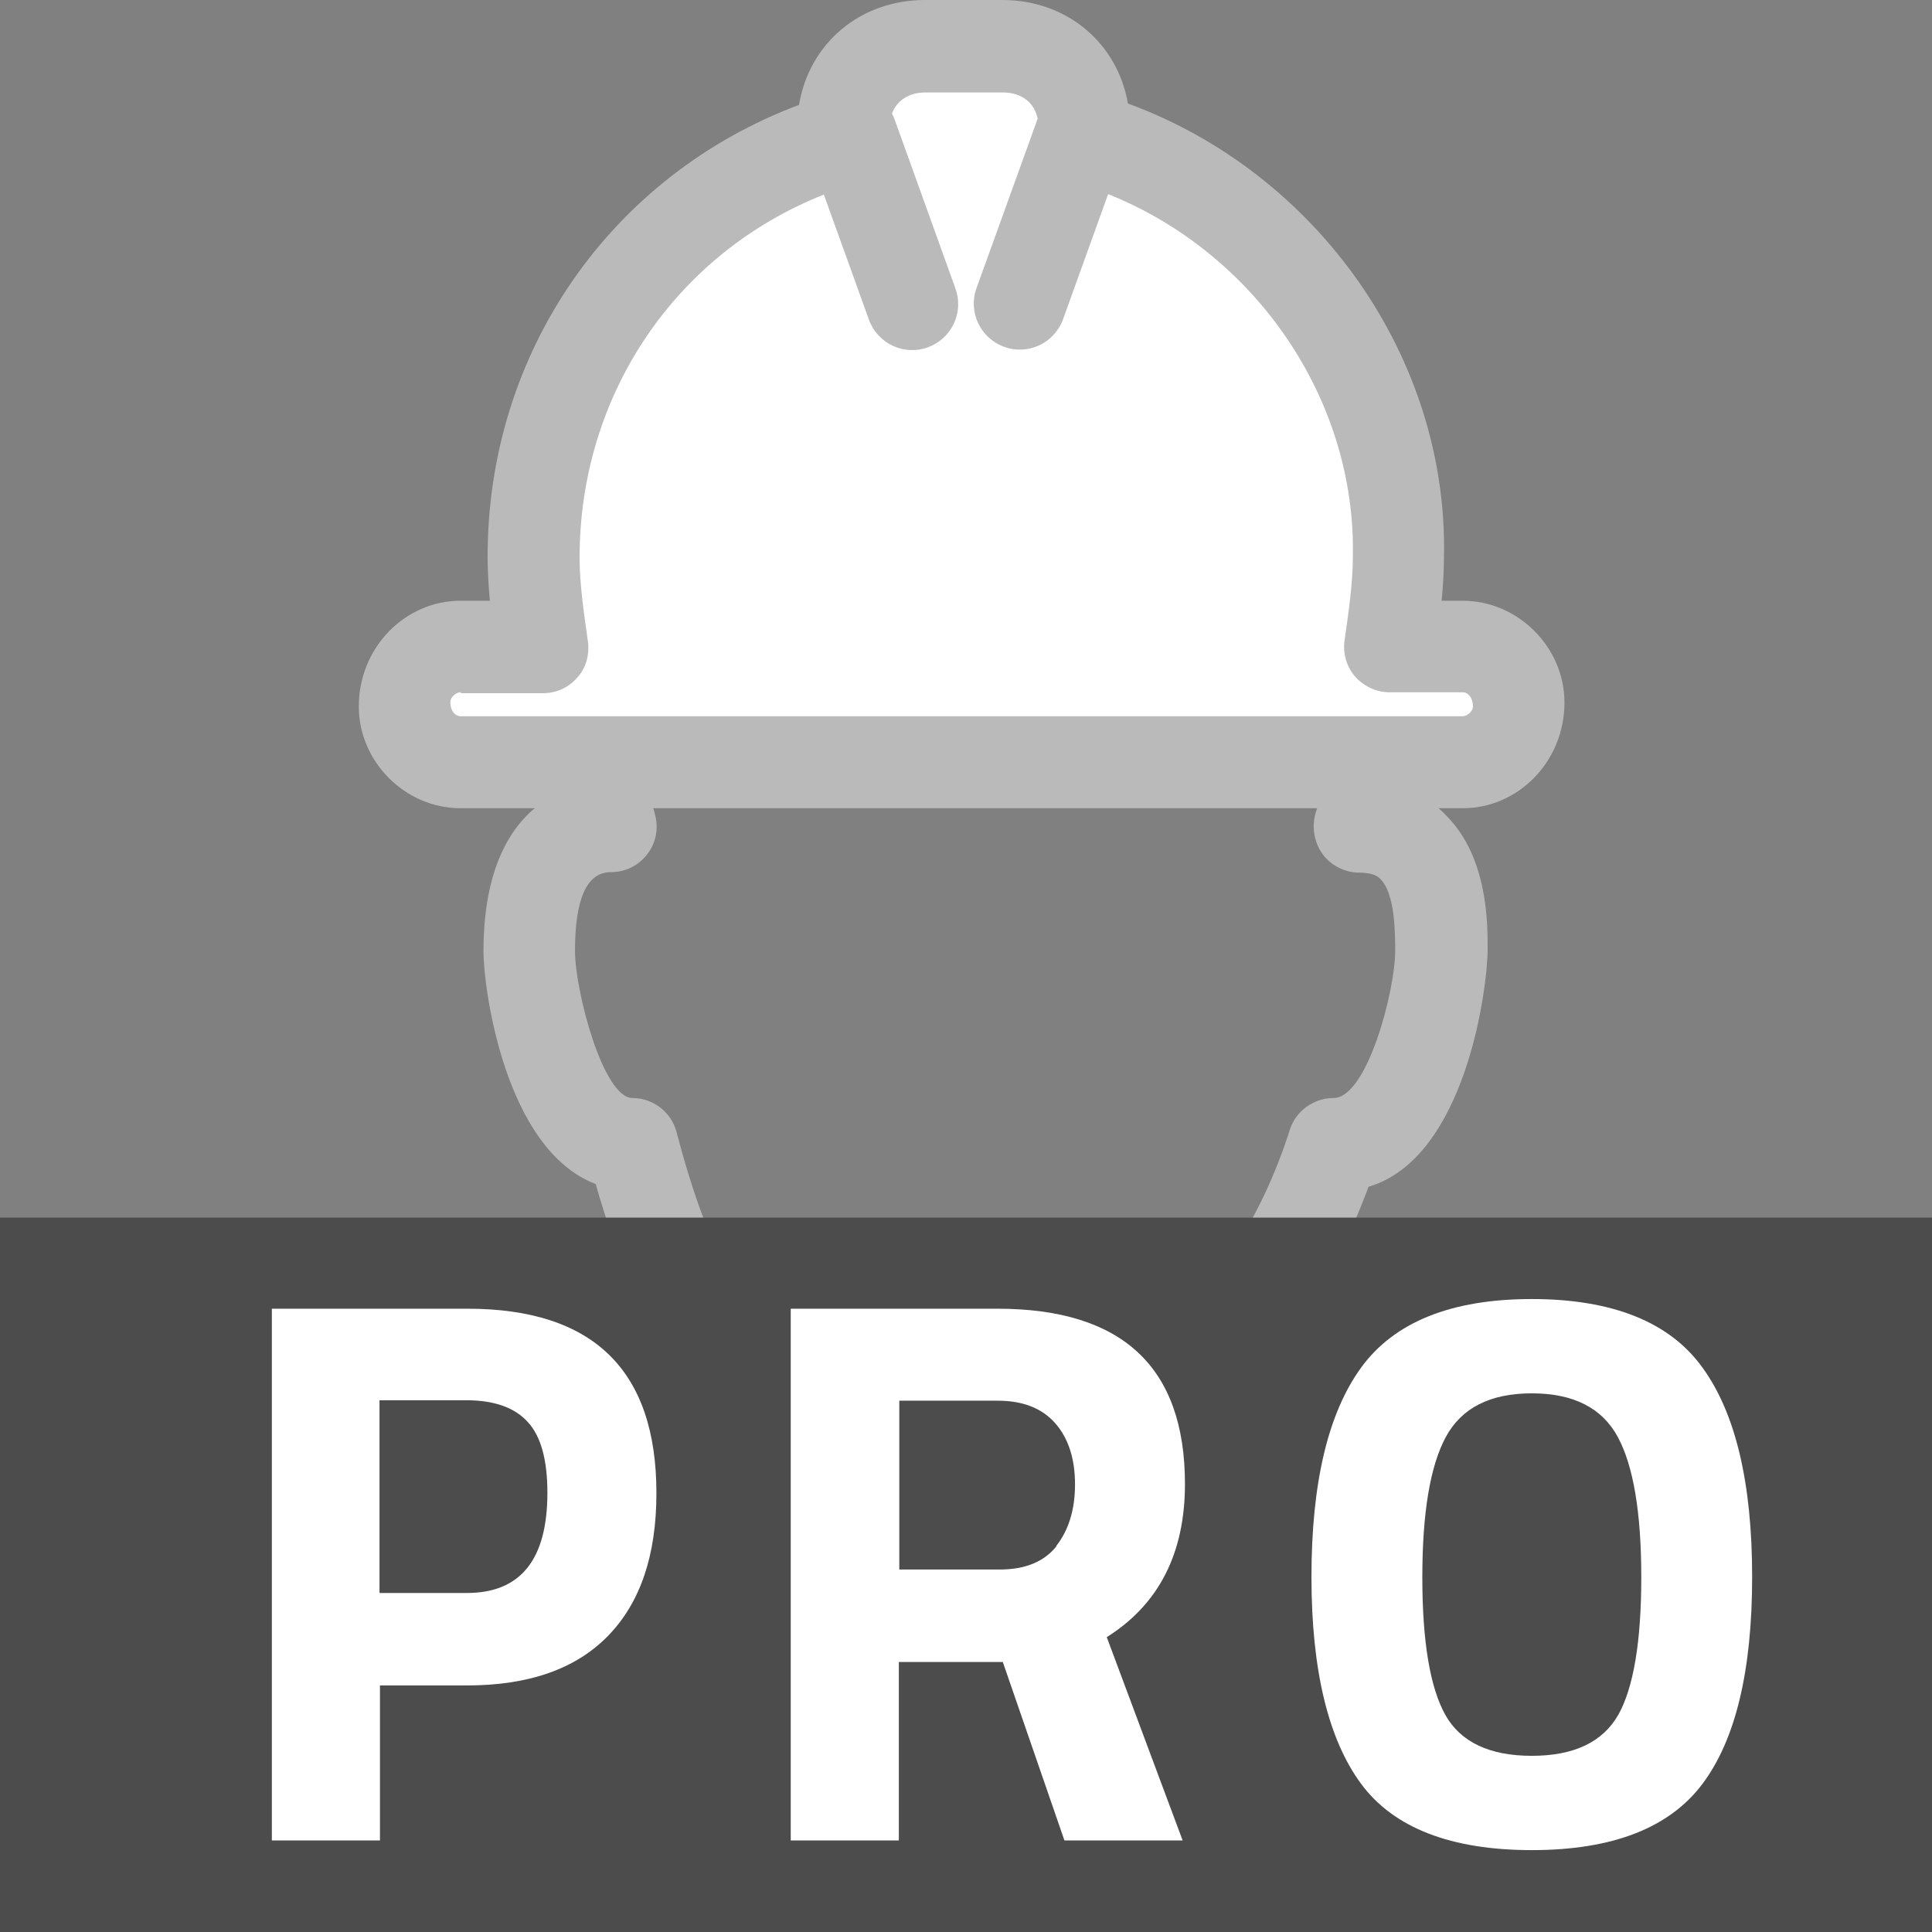
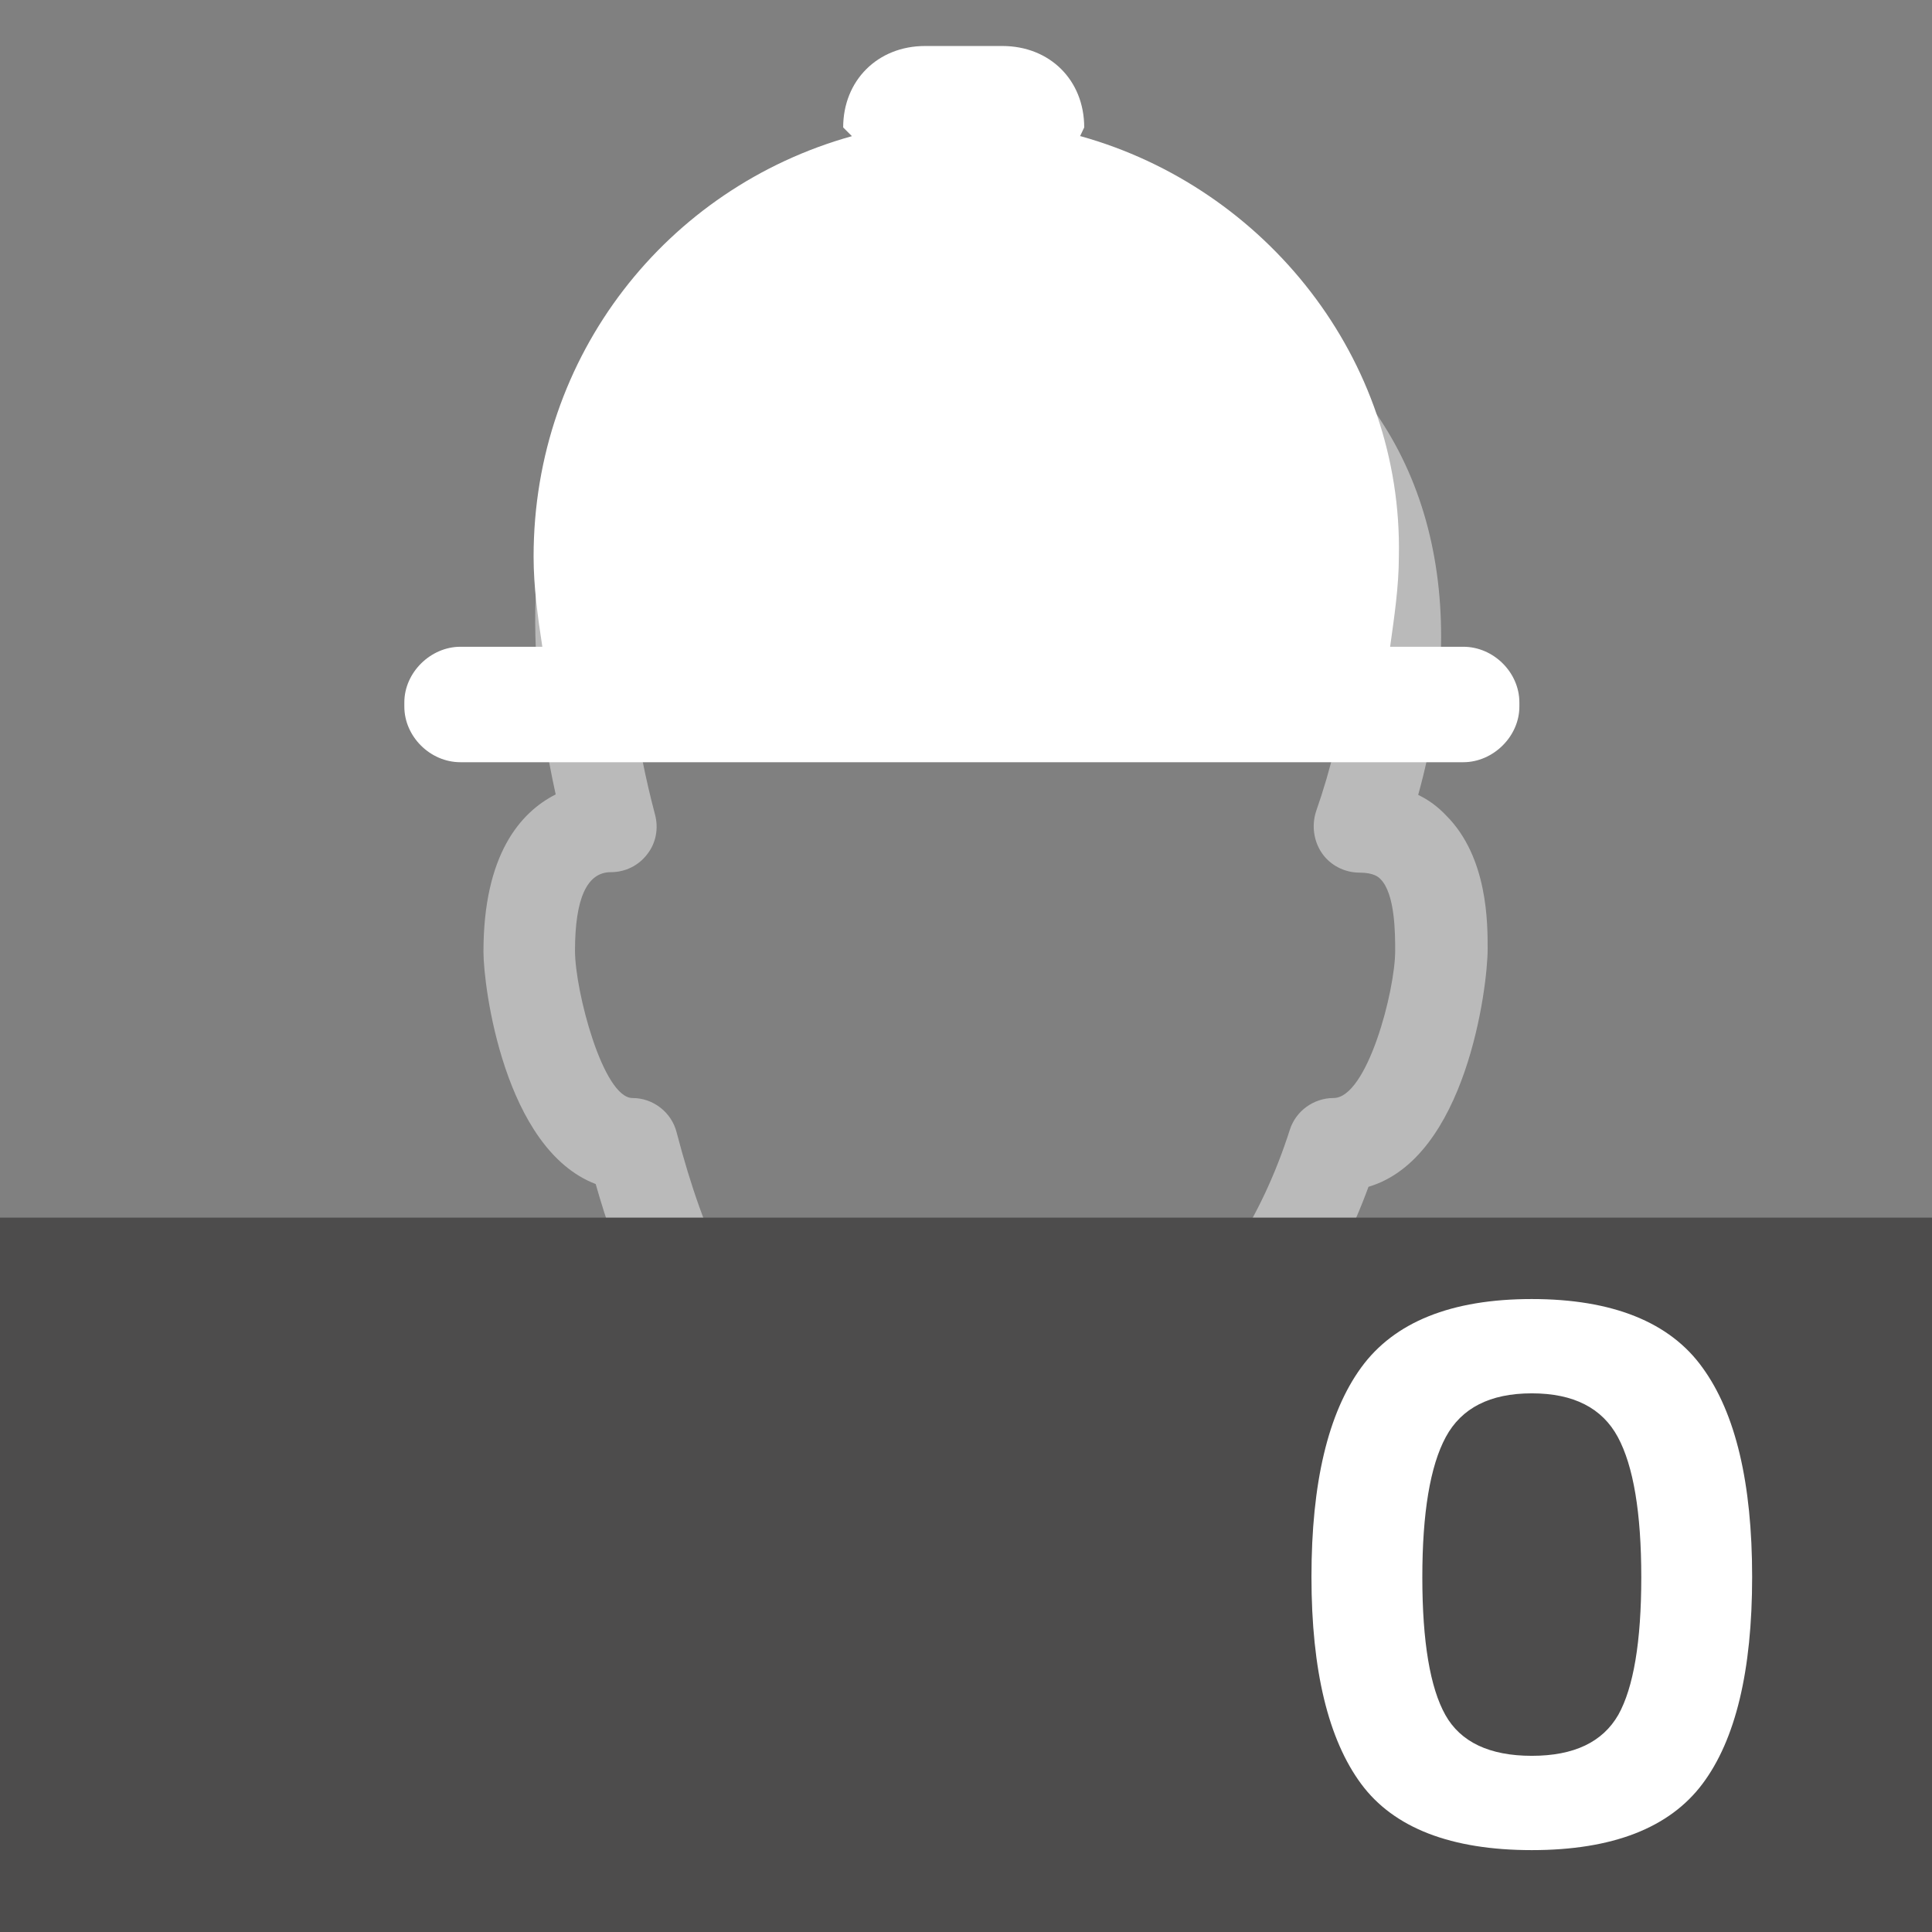
<svg xmlns="http://www.w3.org/2000/svg" viewBox="0 0 42 42">
  <rect x="0" y="0" width="42" height="42" fill="#808080" stroke="none" />
  <defs>
    <style>.c{fill:#fff;}.d{fill:#4d4c4c;}.e{fill:#bababa;}</style>
  </defs>
  <g id="a">
    <path class="e" d="M38.35,42.1H3.56c-.31,0-.6-.14-.79-.38s-.26-.56-.18-.85c.06-.24,1.54-5.96,8.27-7.18,4.64-.82,4.62-1.92,4.61-2.72v-.43c-1.34-1.34-2.06-3.18-2.52-4.8-1.99-.76-2.44-4.29-2.44-5.05,0-2.11,.8-3.03,1.57-3.42-.78-3.55-.53-6.57,.71-8.18,.61-.79,1.43-1.24,2.41-1.32,4.3-2.89,9.61-3.12,13.01-.55,2.87,2.17,3.8,5.8,2.62,10.06,.23,.11,.43,.26,.61,.45,.91,.91,.9,2.36,.9,2.9,0,.84-.47,4.54-2.59,5.17-.69,1.88-1.74,3.45-3.11,4.68v.19c0,.66,0,2.03,5.18,3.03h0c3.76,.73,6.57,3.41,7.51,7.17,.08,.3,0,.61-.18,.86s-.48,.38-.79,.38h-.01Zm-33.33-2.01h31.94c-.99-2.33-2.99-3.96-5.54-4.46-5.99-1.16-6.79-3.17-6.79-4.99v-.65c0-.3,.13-.58,.36-.77,1.4-1.15,2.43-2.72,3.05-4.66,.13-.41,.52-.69,.95-.69,.73,0,1.34-2.33,1.34-3.2,0-.37,0-1.24-.32-1.56-.04-.04-.14-.14-.46-.14s-.63-.16-.81-.42-.23-.6-.13-.91c1.34-3.84,.75-7.06-1.61-8.85-2.78-2.1-7.27-1.79-10.9,.76-.17,.12-.37,.18-.57,.18-.49,0-.86,.18-1.16,.56-.93,1.21-.98,4.2-.13,7.42,.08,.3,.02,.62-.17,.86-.19,.25-.48,.39-.79,.39-.52,0-.78,.57-.78,1.71,0,.87,.61,3.2,1.25,3.2,.45,0,.85,.31,.96,.75,.62,2.37,1.36,3.82,2.4,4.72,.22,.19,.35,.46,.35,.76v.83c.04,2.17-1.01,3.8-6.25,4.73-3.7,.67-5.44,2.99-6.19,4.46v-.03Z" />
    <path class="c" d="M23.48,2.96l.09-.19c0-1.03-.75-1.77-1.78-1.77h-1.68c-1.03,0-1.78,.75-1.78,1.77l.19,.19,1.31,3.64-1.31-3.64c-4.02,1.12-6.92,4.76-6.92,9.14,0,.65,.09,1.31,.19,1.96h-1.78c-.65,0-1.22,.56-1.22,1.21v.09c0,.65,.56,1.21,1.22,1.21H31.81c.65,0,1.22-.56,1.22-1.21v-.09c0-.65-.56-1.21-1.22-1.21h-1.59c.09-.65,.19-1.31,.19-1.96,.09-4.29-2.9-8.02-6.92-9.14l-1.31,3.64,1.31-3.64h-.01Z" />
-     <path class="e" d="M31.8,17.57H10.01c-1.2,0-2.21-1.01-2.21-2.21,0-1.29,1.01-2.3,2.21-2.3h.64c-.03-.32-.05-.64-.05-.96,0-4.46,2.69-8.29,6.77-9.82C17.59,.95,18.69,0,20.11,0h1.68C23.19,0,24.29,.93,24.52,2.25c4.12,1.51,6.97,5.54,6.87,9.87,0,.31-.02,.63-.05,.94h.46c1.2,0,2.21,1.01,2.21,2.21,0,1.29-1.01,2.3-2.21,2.3Zm-21.79-2.52c-.1,0-.22,.11-.22,.21,0,.2,.11,.31,.22,.31H31.8c.1,0,.22-.11,.22-.21,0-.2-.11-.31-.22-.31h-1.59c-.29,0-.56-.13-.75-.34-.19-.22-.27-.51-.23-.79,.09-.64,.18-1.24,.18-1.82,.07-3.42-2.12-6.6-5.32-7.88l-.98,2.72c-.19,.52-.76,.79-1.28,.6s-.79-.76-.6-1.28l1.31-3.63v-.02l.02-.02c-.07-.36-.35-.58-.76-.58h-1.68c-.36,0-.62,.17-.73,.46,.03,.05,.05,.1,.07,.16h0l1.31,3.64c.04,.11,.06,.23,.06,.34,0,.41-.25,.79-.66,.94-.52,.19-1.09-.08-1.28-.6l-.98-2.72c-3.21,1.27-5.31,4.34-5.31,7.89,0,.58,.09,1.18,.18,1.82,.04,.29-.04,.58-.23,.79-.19,.22-.46,.34-.75,.34h-1.78v-.02Z" />
-     <path class="d" d="M31.06,35.88v2.7h-2.53v-2.7H13.66v2.7h-2.53v-2.7h-1.78v4.85h23.47v-4.85h-1.76Z" />
    <path class="d" d="M13.66,32.15h-2.53v3.73h2.53v-3.73Z" />
-     <path class="d" d="M31.06,32.15h-2.53v3.73h2.53v-3.73Z" />
  </g>
  <g id="b">
    <g>
      <rect class="d" y="26.47" width="42" height="15.53" />
      <g>
-         <path class="c" d="M10.16,36.64h-1.9v3.37h-2.35v-11.56h4.25c2.74,0,4.11,1.34,4.11,4.01,0,1.35-.35,2.38-1.05,3.1-.7,.72-1.72,1.08-3.07,1.08Zm-1.9-2.01h1.89c1.17,0,1.75-.73,1.75-2.18,0-.71-.14-1.23-.43-1.54-.28-.31-.73-.47-1.33-.47h-1.89v4.18Z" />
-         <path class="c" d="M19.54,36.13v3.88h-2.35v-11.56h4.49c2.72,0,4.08,1.27,4.08,3.81,0,1.51-.57,2.62-1.7,3.33l1.65,4.42h-2.57l-1.34-3.88h-2.26Zm3.42-2.52c.27-.34,.41-.79,.41-1.34s-.14-1-.43-1.33c-.29-.33-.71-.49-1.25-.49h-2.14v3.67h2.18c.56,0,.97-.17,1.24-.51Z" />
        <path class="c" d="M37.01,38.78c-.72,.96-1.96,1.44-3.71,1.44s-3-.48-3.71-1.44-1.08-2.46-1.08-4.5,.36-3.56,1.08-4.55c.72-.99,1.96-1.49,3.71-1.49s3,.5,3.71,1.49c.72,.99,1.08,2.51,1.08,4.55s-.36,3.54-1.08,4.5Zm-5.59-1.5c.33,.59,.96,.89,1.88,.89s1.54-.3,1.88-.89c.33-.59,.5-1.59,.5-2.99s-.17-2.42-.51-3.05-.96-.95-1.87-.95-1.53,.32-1.87,.95-.51,1.65-.51,3.05,.17,2.4,.5,2.99Z" />
      </g>
    </g>
  </g>
</svg>